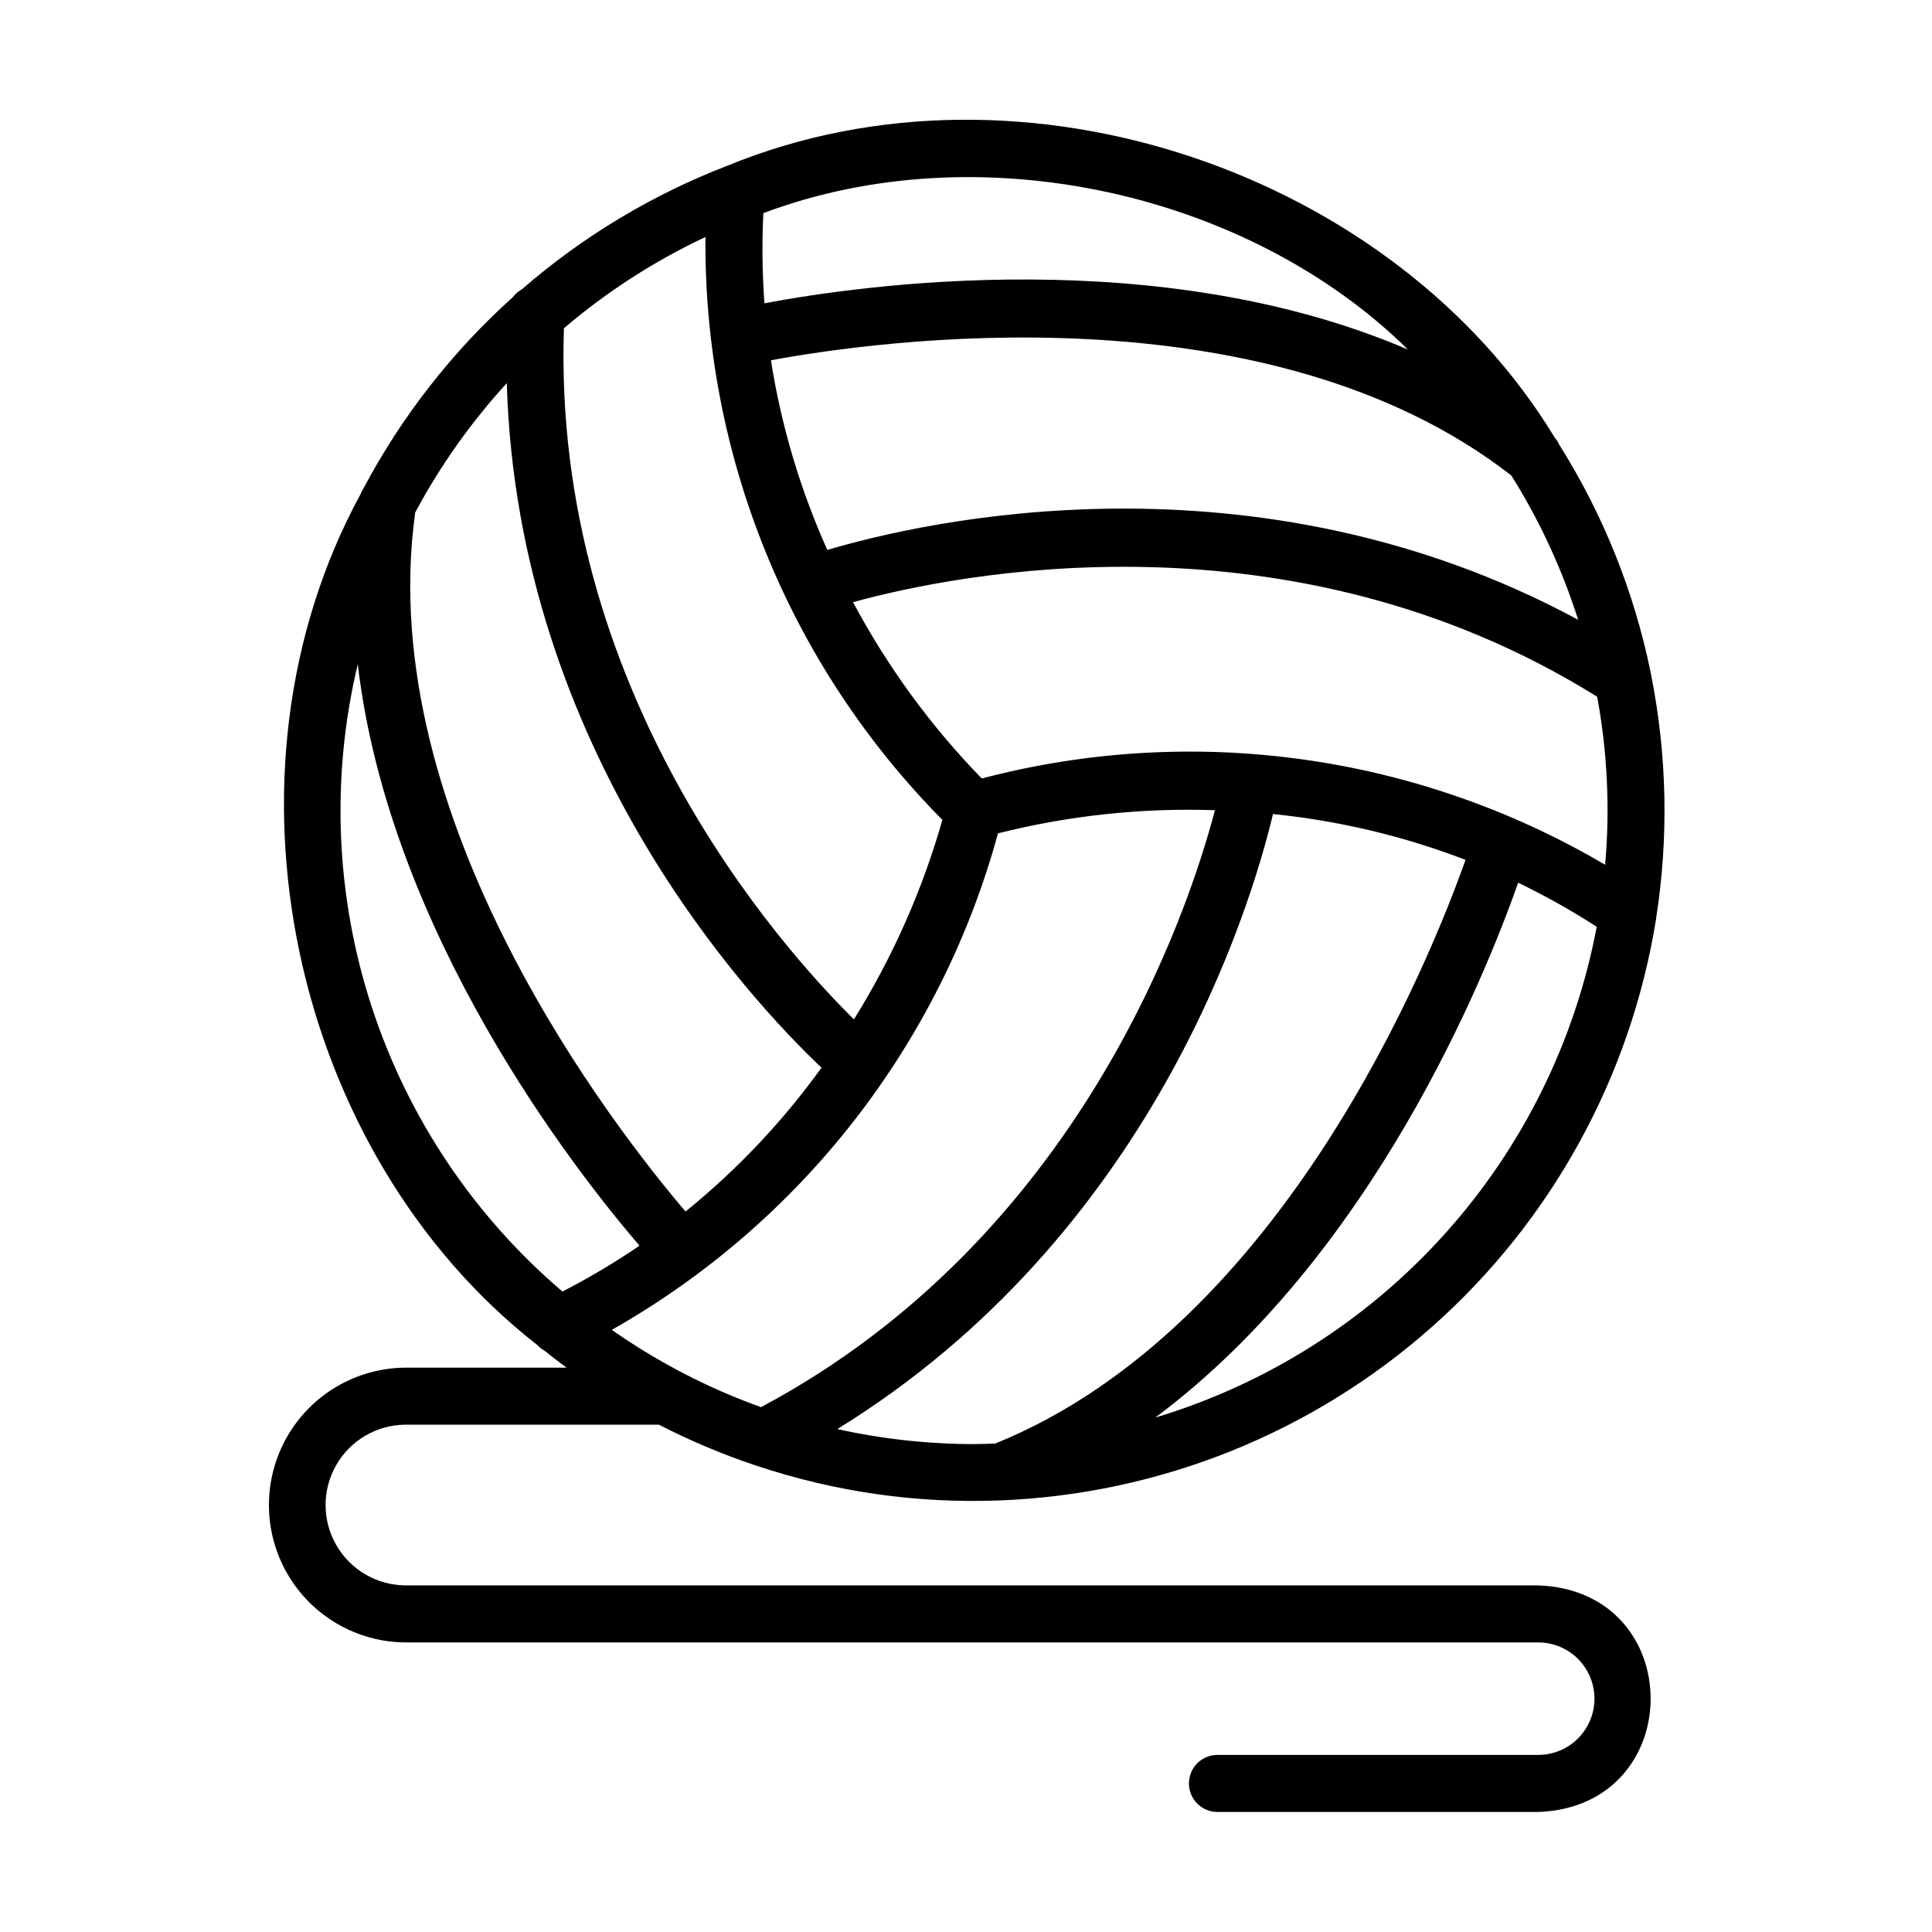
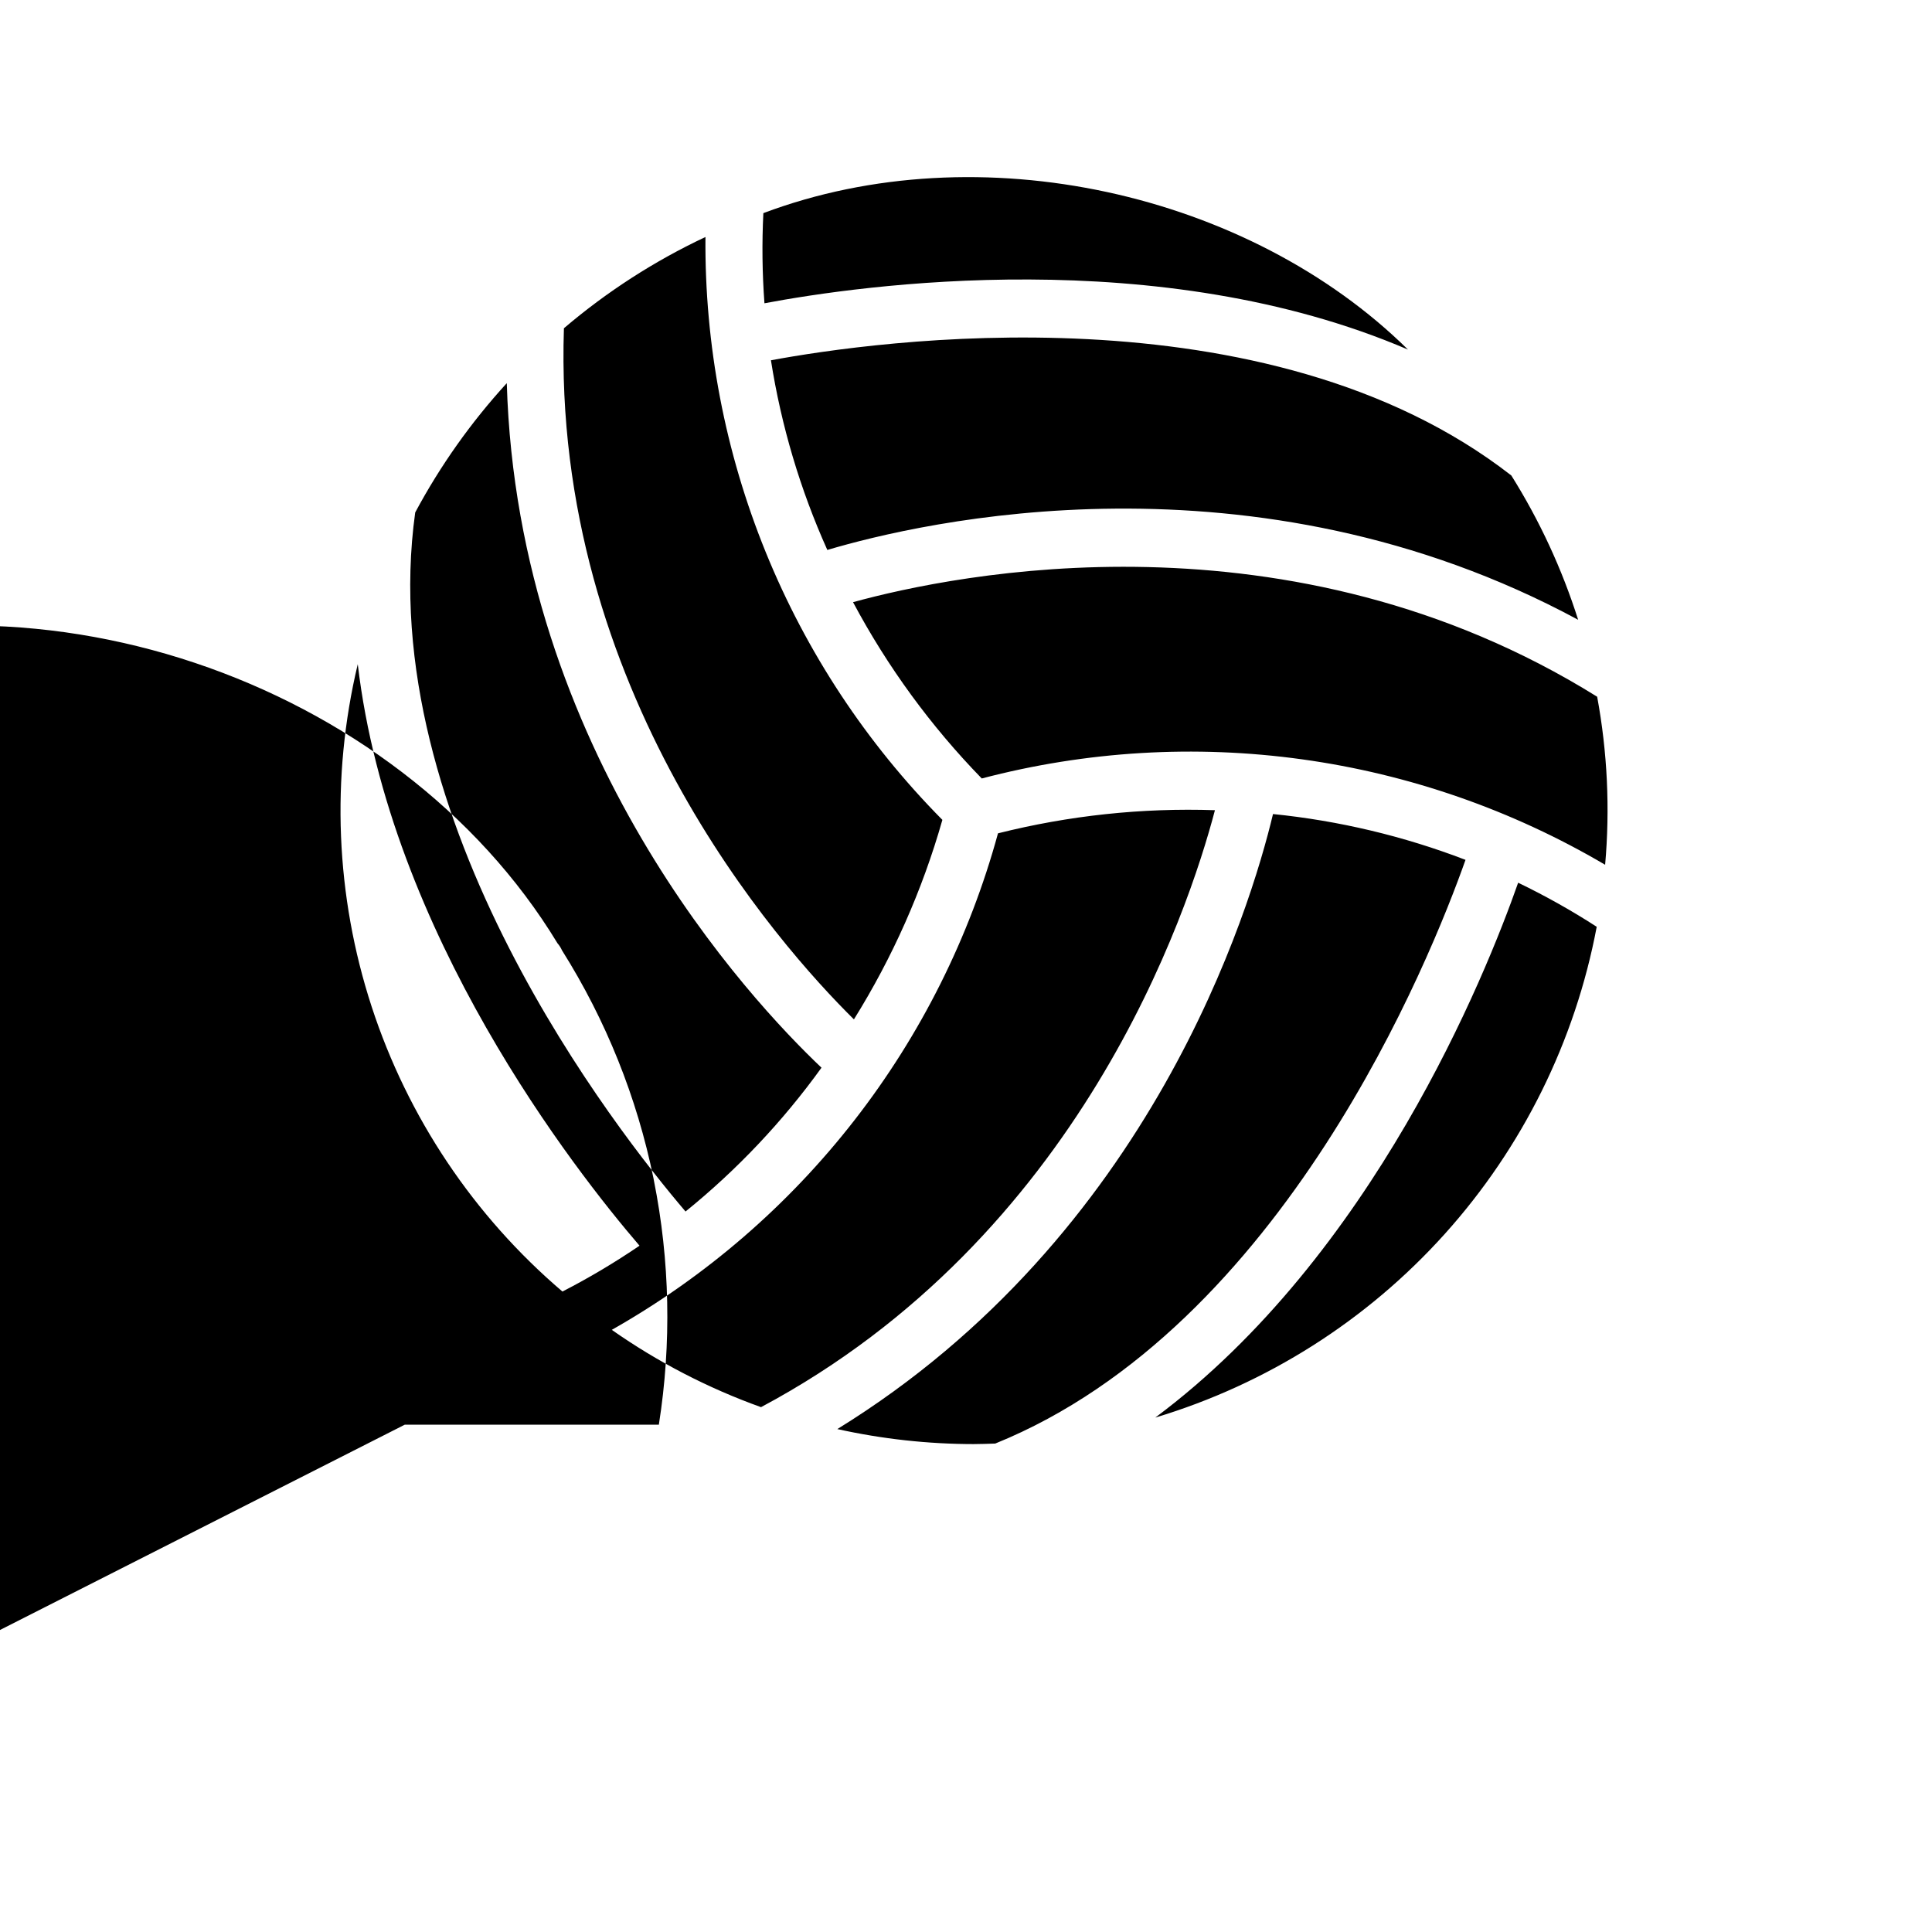
<svg xmlns="http://www.w3.org/2000/svg" fill="#000000" width="800px" height="800px" version="1.1" viewBox="144 144 512 512">
-   <path d="m251.26 521.56h67.359c8.055 4.141 16.41 7.68 24.988 10.582 0.328 0.133 0.664 0.242 1.008 0.332 20.766 6.926 42.617 10.027 64.488 9.148 42.309-1.664 82.734-17.922 114.41-46.012 31.68-28.09 52.656-66.285 59.367-108.09v-0.117 0.004c3.375-21.465 2.922-43.352-1.34-64.656-0.023-0.18-0.055-0.359-0.098-0.535-4.379-21.43-12.594-41.898-24.25-60.41-0.301-0.68-0.707-1.312-1.195-1.875-42.391-69.906-140.82-104.25-219.25-72.008-19.914 7.664-38.34 18.746-54.445 32.746-0.93 0.512-1.742 1.215-2.383 2.066-16.004 14.387-29.359 31.465-39.469 50.461-0.352 0.516-0.633 1.07-0.848 1.652-40.508 74.309-18.285 174.73 46.691 225.52l0.004 0.004c0.551 0.605 1.203 1.117 1.922 1.512 1.953 1.559 3.926 3.082 5.941 4.559h-42.91c-12.902 0.152-24.766 7.125-31.176 18.324-6.406 11.203-6.406 24.961 0 36.164 6.41 11.203 18.273 18.176 31.176 18.328h300.39c5.328 0 10.25 2.84 12.91 7.453 2.664 4.613 2.664 10.293 0 14.906-2.66 4.613-7.582 7.453-12.91 7.453h-85.008c-4.172 0-7.555 3.387-7.555 7.559s3.383 7.559 7.555 7.559h85.008c39.656-1.375 39.801-58.617 0-60.043l-300.39-0.004c-7.527-0.113-14.438-4.199-18.168-10.738-3.734-6.543-3.734-14.566 0-21.105 3.731-6.543 10.641-10.625 18.168-10.742zm54.875-25.137c24.891-14.102 46.75-32.988 64.312-55.57 17.566-22.582 30.488-48.414 38.031-76.012 18.785-4.723 38.137-6.789 57.492-6.133-7.18 27.312-35.848 113.17-120.29 158.2h-0.004c-14.031-5.035-27.328-11.922-39.539-20.48zm101.64 30.133c-1.879 0.059-3.75 0.141-5.637 0.141v0.004c-12.188-0.008-24.34-1.344-36.238-3.981 83.262-51.312 109.44-137.78 115.46-162.99 17.469 1.766 34.625 5.848 51.016 12.141-9.262 26.184-48.309 123.74-124.61 154.68zm42.406-6.898c57.629-42.953 87.434-116.93 96.145-141.73 7.176 3.457 14.129 7.359 20.82 11.68-5.715 30.312-19.645 58.473-40.273 81.406-20.625 22.938-47.152 39.766-76.691 48.652zm119.19-146.49c-24.668-14.52-51.961-24.016-80.312-27.938-28.352-3.926-57.199-2.199-84.883 5.074-13.516-13.891-25-29.621-34.113-46.723 27.125-7.457 115.75-25.695 197.2 25.059 2.715 14.68 3.426 29.656 2.113 44.527zm-24.855-103.16c7.496 11.949 13.441 24.797 17.707 38.238-86.152-46.508-174.2-25.875-198.97-18.504h-0.004c-7.191-16.016-12.219-32.922-14.945-50.266 27.266-5.062 131.25-20.031 196.21 30.531zm-198.22-69.527c57.258-21.535 128.66-5.418 170.83 36.16-65.973-28.305-144.75-17.129-170.54-12.27-0.59-7.949-0.684-15.926-0.289-23.891zm-52.852 30.508c11.371-9.691 23.984-17.824 37.508-24.184-0.238 28.617 5.191 56.996 15.965 83.504 10.777 26.512 26.691 50.629 46.824 70.965-5.301 18.633-13.195 36.43-23.445 52.871-20.055-19.816-80.031-87.379-76.852-183.16zm-39.406 48.809c6.633-12.383 14.785-23.895 24.266-34.258 2.84 97.727 64.609 163.6 83.402 181.41-10.266 14.246-22.383 27.066-36.031 38.113-18.02-21.117-82.996-103.72-71.637-185.27zm39.004 206.47h0.004c-23.484-20.023-40.98-46.148-50.551-75.484-9.57-29.34-10.848-60.754-3.684-90.773 8.375 71.414 57.543 134.16 74.668 154.11-6.555 4.465-13.379 8.523-20.434 12.152z" />
+   <path d="m251.26 521.56h67.359v-0.117 0.004c3.375-21.465 2.922-43.352-1.34-64.656-0.023-0.18-0.055-0.359-0.098-0.535-4.379-21.43-12.594-41.898-24.25-60.41-0.301-0.68-0.707-1.312-1.195-1.875-42.391-69.906-140.82-104.25-219.25-72.008-19.914 7.664-38.34 18.746-54.445 32.746-0.93 0.512-1.742 1.215-2.383 2.066-16.004 14.387-29.359 31.465-39.469 50.461-0.352 0.516-0.633 1.07-0.848 1.652-40.508 74.309-18.285 174.73 46.691 225.52l0.004 0.004c0.551 0.605 1.203 1.117 1.922 1.512 1.953 1.559 3.926 3.082 5.941 4.559h-42.91c-12.902 0.152-24.766 7.125-31.176 18.324-6.406 11.203-6.406 24.961 0 36.164 6.41 11.203 18.273 18.176 31.176 18.328h300.39c5.328 0 10.25 2.84 12.91 7.453 2.664 4.613 2.664 10.293 0 14.906-2.66 4.613-7.582 7.453-12.91 7.453h-85.008c-4.172 0-7.555 3.387-7.555 7.559s3.383 7.559 7.555 7.559h85.008c39.656-1.375 39.801-58.617 0-60.043l-300.39-0.004c-7.527-0.113-14.438-4.199-18.168-10.738-3.734-6.543-3.734-14.566 0-21.105 3.731-6.543 10.641-10.625 18.168-10.742zm54.875-25.137c24.891-14.102 46.75-32.988 64.312-55.57 17.566-22.582 30.488-48.414 38.031-76.012 18.785-4.723 38.137-6.789 57.492-6.133-7.18 27.312-35.848 113.17-120.29 158.2h-0.004c-14.031-5.035-27.328-11.922-39.539-20.48zm101.64 30.133c-1.879 0.059-3.75 0.141-5.637 0.141v0.004c-12.188-0.008-24.34-1.344-36.238-3.981 83.262-51.312 109.44-137.78 115.46-162.99 17.469 1.766 34.625 5.848 51.016 12.141-9.262 26.184-48.309 123.74-124.61 154.68zm42.406-6.898c57.629-42.953 87.434-116.93 96.145-141.73 7.176 3.457 14.129 7.359 20.82 11.68-5.715 30.312-19.645 58.473-40.273 81.406-20.625 22.938-47.152 39.766-76.691 48.652zm119.19-146.49c-24.668-14.52-51.961-24.016-80.312-27.938-28.352-3.926-57.199-2.199-84.883 5.074-13.516-13.891-25-29.621-34.113-46.723 27.125-7.457 115.75-25.695 197.2 25.059 2.715 14.68 3.426 29.656 2.113 44.527zm-24.855-103.16c7.496 11.949 13.441 24.797 17.707 38.238-86.152-46.508-174.2-25.875-198.97-18.504h-0.004c-7.191-16.016-12.219-32.922-14.945-50.266 27.266-5.062 131.25-20.031 196.21 30.531zm-198.22-69.527c57.258-21.535 128.66-5.418 170.83 36.16-65.973-28.305-144.75-17.129-170.54-12.27-0.59-7.949-0.684-15.926-0.289-23.891zm-52.852 30.508c11.371-9.691 23.984-17.824 37.508-24.184-0.238 28.617 5.191 56.996 15.965 83.504 10.777 26.512 26.691 50.629 46.824 70.965-5.301 18.633-13.195 36.43-23.445 52.871-20.055-19.816-80.031-87.379-76.852-183.16zm-39.406 48.809c6.633-12.383 14.785-23.895 24.266-34.258 2.84 97.727 64.609 163.6 83.402 181.41-10.266 14.246-22.383 27.066-36.031 38.113-18.02-21.117-82.996-103.72-71.637-185.27zm39.004 206.47h0.004c-23.484-20.023-40.98-46.148-50.551-75.484-9.57-29.34-10.848-60.754-3.684-90.773 8.375 71.414 57.543 134.16 74.668 154.11-6.555 4.465-13.379 8.523-20.434 12.152z" />
</svg>